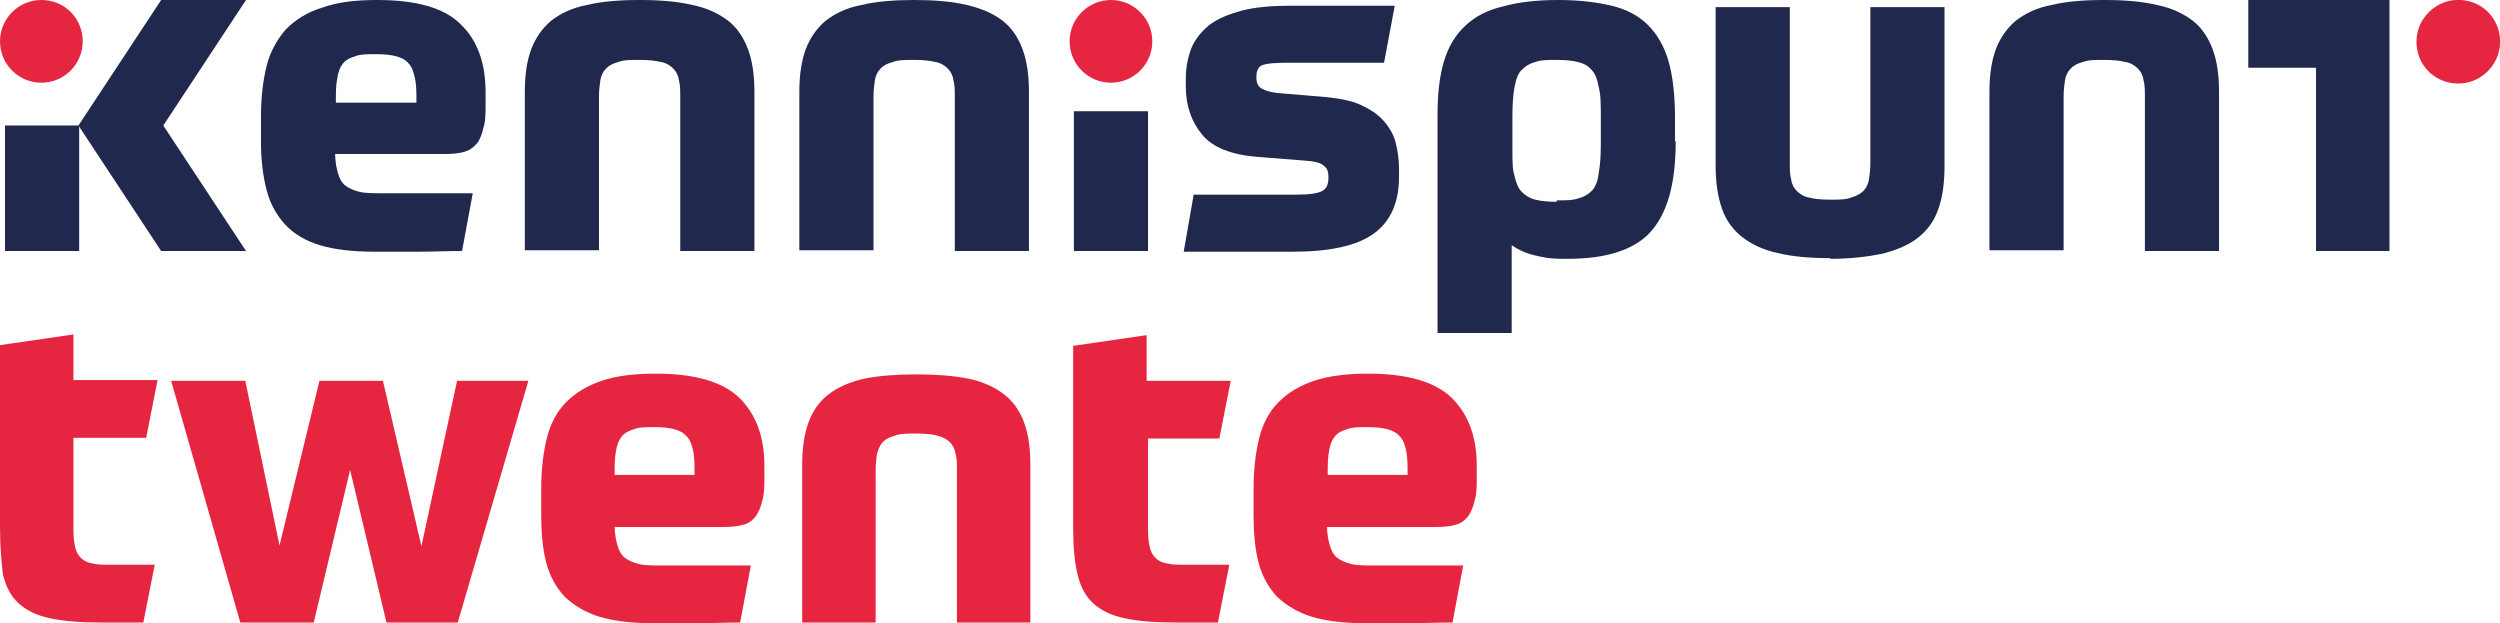
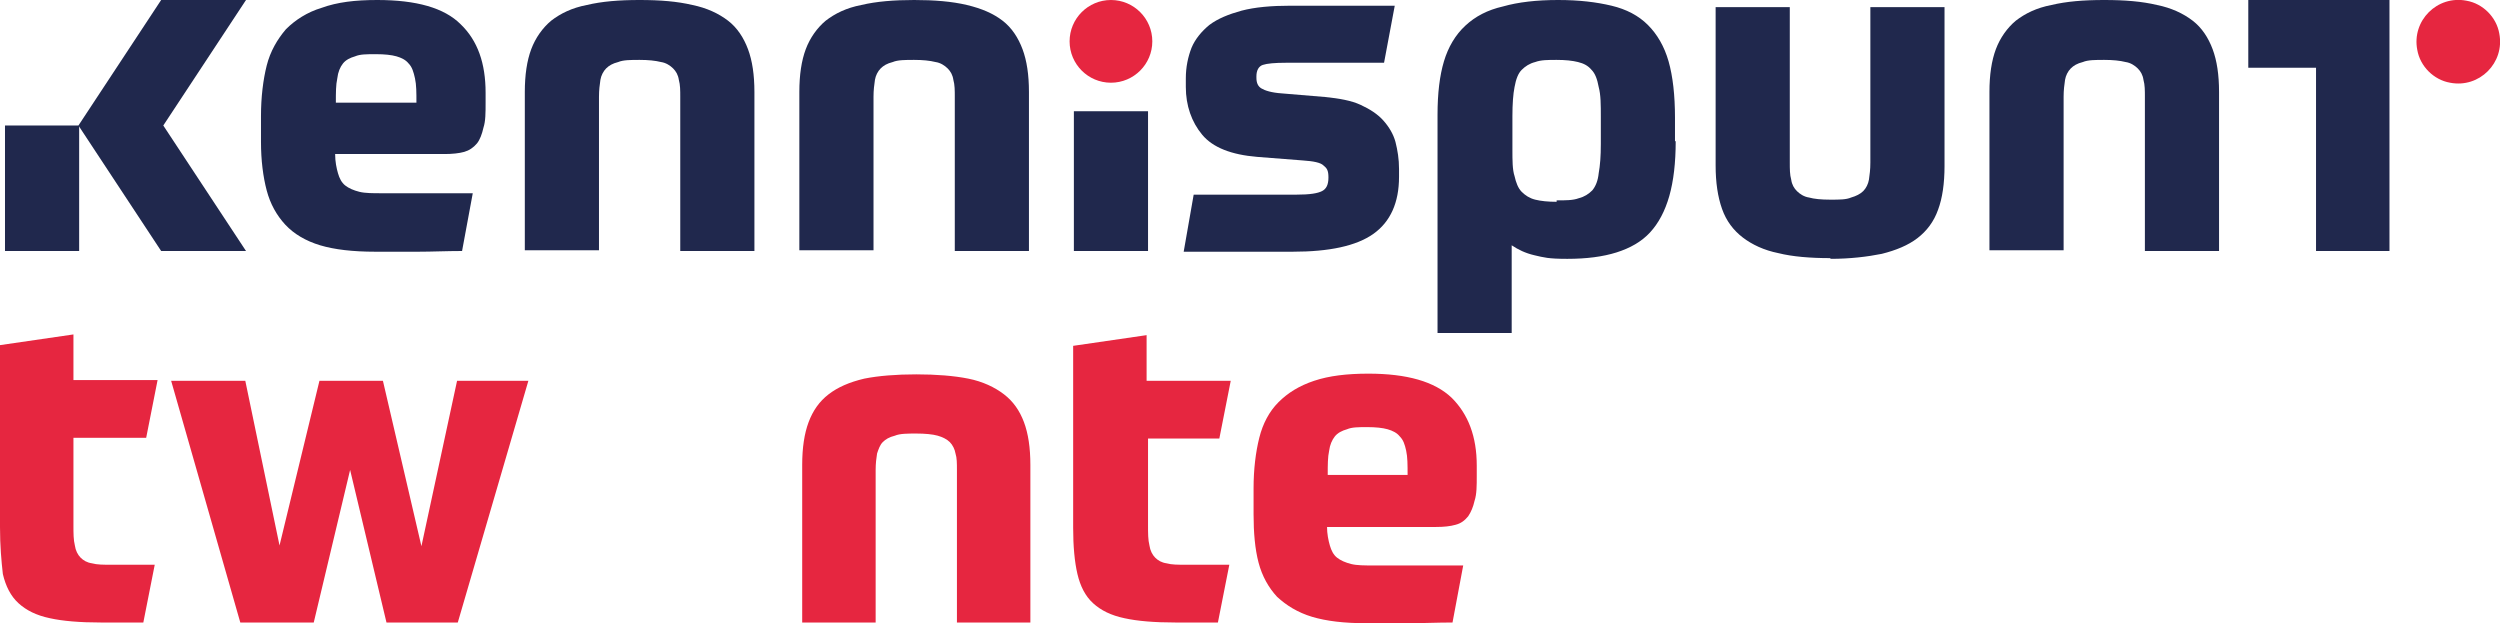
<svg xmlns="http://www.w3.org/2000/svg" version="1.1" viewBox="0 0 350.6 87.4">
  <defs>
    <style>
      .cls-1 {
        fill: #20284d;
      }

      .cls-2 {
        fill: #e62640;
      }
    </style>
  </defs>
  <g>
    <g id="Laag_1">
      <path class="cls-1" d="M52.6,7.6c-1.2,0-2.1,0-2.8.3-.7.2-1.3.5-1.7,1-.4.5-.7,1.2-.8,2.1-.2.9-.2,2-.2,3.4h11.3c0-1.4,0-2.5-.2-3.4-.2-.9-.4-1.6-.9-2.1-.4-.5-1-.8-1.7-1-.7-.2-1.7-.3-2.8-.3M47,21.6c0,1.1.2,2,.4,2.7.2.7.5,1.3,1,1.7.5.4,1.2.7,2,.9.8.2,1.9.2,3.1.2h5.8c2.1,0,4.4,0,7,0l-1.5,8.1c-2.2,0-4.2.1-6.1.1h-6.1c-3.1,0-5.7-.3-7.7-.9-2-.6-3.7-1.6-4.9-2.9-1.2-1.3-2.1-2.9-2.6-4.8-.5-1.9-.8-4.2-.8-6.8v-3.6c0-2.7.3-5.1.8-7.1.5-2,1.5-3.7,2.7-5.1,1.3-1.3,3-2.4,5-3C47.3.3,49.8,0,52.9,0,58.4,0,62.3,1.1,64.6,3.4c2.4,2.3,3.5,5.5,3.5,9.6v1.4c0,1.4,0,2.6-.3,3.5-.2.9-.5,1.7-.9,2.2-.5.6-1.1,1-1.8,1.2-.7.2-1.7.3-2.7.3h-15.4Z" />
      <path class="cls-1" d="M73.6,35.2V12.9c0-2.4.3-4.4.9-6,.6-1.6,1.6-3,2.8-4,1.3-1,2.9-1.8,5-2.2C84.4.2,86.8,0,89.7,0s5.3.2,7.4.7c2,.4,3.7,1.2,5,2.2,1.3,1,2.2,2.4,2.8,4,.6,1.6.9,3.6.9,6v22.3h-10.4V13.6c0-.9,0-1.7-.2-2.4-.1-.7-.4-1.2-.8-1.6-.4-.4-1-.8-1.7-.9-.8-.2-1.8-.3-3-.3s-2.3,0-3,.3c-.8.2-1.3.5-1.7.9-.4.4-.7,1-.8,1.6-.1.7-.2,1.4-.2,2.4v21.5h-10.4Z" />
      <path class="cls-1" d="M112.1,35.2V12.9c0-2.4.3-4.4.9-6,.6-1.6,1.6-3,2.8-4,1.3-1,2.9-1.8,5-2.2C122.9.2,125.4,0,128.2,0s5.3.2,7.4.7,3.7,1.2,5,2.2c1.3,1,2.2,2.4,2.8,4,.6,1.6.9,3.6.9,6v22.3h-10.4V13.6c0-.9,0-1.7-.2-2.4-.1-.7-.4-1.2-.8-1.6-.4-.4-1-.8-1.7-.9-.8-.2-1.8-.3-3-.3s-2.3,0-3,.3c-.8.2-1.3.5-1.7.9-.4.4-.7,1-.8,1.6-.1.7-.2,1.4-.2,2.4v21.5h-10.4Z" />
      <rect class="cls-1" x="150.6" y="15.6" width="10.4" height="19.6" />
      <path class="cls-1" d="M176.2,10.9c0,.7.2,1.2.7,1.5s1.4.6,2.9.7l6,.5c2,.2,3.7.5,5,1.1,1.3.6,2.4,1.3,3.2,2.2.8.9,1.4,1.9,1.7,3,.3,1.2.5,2.4.5,3.8v1.1c0,3.6-1.2,6.3-3.6,8-2.4,1.7-6.2,2.5-11.3,2.5h-6.8c-1.4,0-2.9,0-4.3,0-1.5,0-2.9,0-4.2,0l1.4-8c2.2,0,4.6,0,7.2,0,2.6,0,5,0,7.1,0s3.1-.2,3.7-.5c.6-.3.9-.9.9-1.9s-.2-1.3-.7-1.7c-.4-.4-1.4-.6-2.9-.7l-6.4-.5c-3.6-.3-6.2-1.3-7.7-3.1-1.5-1.8-2.3-4.1-2.3-6.7v-1.2c0-1.6.3-3,.8-4.3.5-1.2,1.4-2.3,2.5-3.2,1.2-.9,2.7-1.5,4.5-2,1.9-.5,4.2-.7,6.9-.7h5.7c1.1,0,2.4,0,3.9,0s3.1,0,5,0l-1.5,8c-2,0-3.7,0-5.2,0-1.5,0-2.7,0-3.8,0h-4.7c-1.6,0-2.7.1-3.3.3-.6.2-.9.8-.9,1.6" />
      <path class="cls-1" d="M218.3,28.1c1.3,0,2.3,0,3.1-.3.8-.2,1.4-.6,1.9-1.1.5-.6.8-1.4.9-2.4.2-1.1.3-2.4.3-4.1v-3.8c0-1.7,0-3.1-.3-4.2-.2-1.1-.5-1.9-1-2.4-.5-.6-1.1-.9-1.9-1.1-.8-.2-1.8-.3-3-.3s-2.2,0-3,.3c-.8.2-1.4.6-1.9,1.1-.5.5-.8,1.3-1,2.4-.2,1-.3,2.4-.3,4.1v4.7c0,1.5,0,2.8.3,3.7.2.9.5,1.7,1,2.2.5.5,1.1.9,1.9,1.1.8.2,1.8.3,3,.3M235,19.8c0,3-.3,5.6-.9,7.7-.6,2.1-1.5,3.8-2.7,5.1-1.2,1.3-2.8,2.2-4.7,2.8-1.9.6-4.2.9-6.9.9s-3.3-.2-4.6-.5c-1.3-.3-2.3-.8-3.2-1.4v12.3h-10.4v-30.6c0-3,.3-5.5.9-7.5.6-2,1.6-3.7,3-5,1.4-1.3,3.1-2.2,5.3-2.7C212.9.3,215.5,0,218.5,0s5.4.3,7.5.8c2.1.5,3.8,1.4,5.1,2.7,1.3,1.3,2.3,3,2.9,5.1.6,2.1.9,4.8.9,7.9v3.3Z" />
      <path class="cls-1" d="M256.7,36.2c-2.8,0-5.3-.2-7.3-.7-2-.4-3.7-1.2-5-2.2-1.3-1-2.3-2.3-2.9-4-.6-1.7-.9-3.7-.9-6.1V1h10.4v21.8c0,.9,0,1.7.2,2.4.1.7.4,1.2.8,1.6.4.4,1,.8,1.7.9.7.2,1.7.3,3,.3s2.2,0,2.9-.3c.7-.2,1.3-.5,1.7-.9.4-.4.7-1,.8-1.6.1-.7.2-1.4.2-2.4V1h10.4v22.3c0,2.4-.3,4.5-.9,6.1-.6,1.7-1.6,3-2.9,4-1.3,1-3,1.7-5,2.2-2,.4-4.4.7-7.2.7" />
      <path class="cls-1" d="M279,35.2V12.9c0-2.4.3-4.4.9-6,.6-1.6,1.6-3,2.8-4,1.3-1,2.9-1.8,5-2.2C289.8.2,292.2,0,295.1,0s5.3.2,7.4.7c2,.4,3.7,1.2,5,2.2,1.3,1,2.2,2.4,2.8,4,.6,1.6.9,3.6.9,6v22.3h-10.4V13.6c0-.9,0-1.7-.2-2.4-.1-.7-.4-1.2-.8-1.6-.4-.4-1-.8-1.7-.9-.8-.2-1.8-.3-3-.3s-2.3,0-3,.3c-.8.2-1.3.5-1.7.9-.4.4-.7,1-.8,1.6-.1.7-.2,1.4-.2,2.4v21.5h-10.4Z" />
      <rect class="cls-1" x=".7" y="17.6" width="10.4" height="17.6" />
-       <path class="cls-2" d="M5.8,0h0C2.6,0,0,2.6,0,5.8s2.6,5.8,5.8,5.8,5.8-2.6,5.8-5.8S9.1,0,5.8,0" />
      <path class="cls-2" d="M155.8,0h0c-3.2,0-5.8,2.6-5.8,5.8s2.6,5.8,5.8,5.8,5.8-2.6,5.8-5.8S159,0,155.8,0" />
      <path class="cls-2" d="M350.5,4.7c-.4-2.3-2.3-4.2-4.6-4.6-4.1-.8-7.7,2.8-6.9,6.9.4,2.3,2.3,4.2,4.6,4.6,4.1.8,7.7-2.8,6.9-6.9" />
      <polygon class="cls-1" points="34.5 0 22.6 0 11 17.6 22.6 35.2 34.5 35.2 22.9 17.6 34.5 0" />
      <polygon class="cls-1" points="324.8 0 324.8 0 315.3 0 315.3 9.5 324.8 9.5 324.8 35.2 335.1 35.2 335.1 0 324.8 0" />
      <polygon class="cls-2" points="59.1 76.6 64.1 53.4 74.1 53.4 64.2 87.3 54.2 87.3 49.1 65.9 44 87.3 33.7 87.3 24 53.4 34.4 53.4 39.2 76.5 44.8 53.4 53.7 53.4 59.1 76.6" />
-       <path class="cls-2" d="M91.7,59.9c-1.2,0-2.1,0-2.8.3-.7.2-1.3.5-1.7,1-.4.5-.7,1.2-.8,2-.2.9-.2,2-.2,3.4h11.2c0-1.4,0-2.5-.2-3.4-.2-.9-.4-1.5-.9-2-.4-.5-1-.8-1.7-1-.7-.2-1.7-.3-2.8-.3M86.2,73.8c0,1.1.2,2,.4,2.7.2.7.5,1.3,1,1.7.5.4,1.2.7,2,.9.8.2,1.9.2,3.1.2h5.7c2.1,0,4.3,0,6.9,0l-1.5,8c-2.2,0-4.2.1-6,.1h-6.1c-3.1,0-5.6-.3-7.6-.9-2-.6-3.6-1.6-4.9-2.8-1.2-1.3-2.1-2.9-2.6-4.8-.5-1.9-.7-4.2-.7-6.8v-3.6c0-2.7.3-5.1.8-7.1.5-2,1.4-3.7,2.7-5,1.3-1.3,2.9-2.3,5-3,2-.7,4.6-1,7.6-1,5.4,0,9.3,1.1,11.7,3.4,2.3,2.3,3.5,5.4,3.5,9.5v1.4c0,1.4,0,2.6-.3,3.5-.2.9-.5,1.6-.9,2.2-.5.6-1,1-1.8,1.2-.7.2-1.6.3-2.7.3h-15.3Z" />
      <path class="cls-2" d="M112.5,87.3v-22.1c0-2.4.3-4.4.9-6,.6-1.6,1.5-2.9,2.8-3.9,1.3-1,2.9-1.7,5-2.2,2-.4,4.5-.6,7.3-.6s5.3.2,7.3.6c2,.4,3.7,1.2,5,2.2,1.3,1,2.2,2.3,2.8,3.9.6,1.6.9,3.6.9,6v22.1h-10.3v-21.4c0-.9,0-1.7-.2-2.3-.1-.6-.4-1.2-.8-1.6-.4-.4-1-.7-1.7-.9s-1.8-.3-3-.3-2.3,0-3,.3c-.8.2-1.3.5-1.7.9-.4.4-.6,1-.8,1.6-.1.6-.2,1.4-.2,2.3v21.4h-10.3Z" />
      <path class="cls-2" d="M161,61.5v12.2c0,1.1,0,2,.2,2.8.1.7.4,1.3.8,1.7.4.4.9.7,1.6.8.7.2,1.6.2,2.7.2h3.3c.6,0,1.2,0,1.7,0,.5,0,.9,0,1.1,0l-1.6,8.1h-1.1c-.5,0-1,0-1.7,0-.6,0-1.2,0-1.8,0h-1.4c-2.9,0-5.3-.2-7.1-.6-1.9-.4-3.3-1.1-4.4-2.1-1.1-1-1.8-2.4-2.2-4.1-.4-1.7-.6-3.9-.6-6.5v-25.5l10.3-1.5v6.4h11.8l-1.6,8.1h-10.2Z" />
      <path class="cls-2" d="M191.7,59.9c-1.2,0-2.1,0-2.8.3-.7.2-1.3.5-1.7,1-.4.5-.7,1.2-.8,2-.2.9-.2,2-.2,3.4h11.2c0-1.4,0-2.5-.2-3.4-.2-.9-.4-1.5-.9-2-.4-.5-1-.8-1.7-1-.7-.2-1.7-.3-2.8-.3M186.1,73.8c0,1.1.2,2,.4,2.7.2.7.5,1.3,1,1.7.5.4,1.2.7,2,.9.8.2,1.9.2,3.1.2h5.7c2,0,4.3,0,6.9,0l-1.5,8c-2.2,0-4.2.1-6,.1h-6.1c-3.1,0-5.6-.3-7.6-.9-2-.6-3.6-1.6-4.9-2.8-1.2-1.3-2.1-2.9-2.6-4.8-.5-1.9-.7-4.2-.7-6.8v-3.6c0-2.7.3-5.1.8-7.1.5-2,1.4-3.7,2.7-5,1.3-1.3,2.9-2.3,5-3,2.1-.7,4.6-1,7.6-1,5.4,0,9.3,1.1,11.7,3.4,2.3,2.3,3.5,5.4,3.5,9.5v1.4c0,1.4,0,2.6-.3,3.5-.2.9-.5,1.6-.9,2.2-.5.6-1,1-1.8,1.2-.7.2-1.6.3-2.7.3h-15.3Z" />
      <path class="cls-2" d="M10.3,61.5v12.2c0,1.1,0,2,.2,2.8.1.7.4,1.3.8,1.7.4.4.9.7,1.6.8.7.2,1.6.2,2.7.2h3.3c.6,0,1.2,0,1.7,0,.5,0,.9,0,1.1,0l-1.6,8.1h-1.1c-.5,0-1,0-1.7,0-.6,0-1.2,0-1.8,0h-1.4c-2.9,0-5.3-.2-7.1-.6-1.9-.4-3.3-1.1-4.4-2.1-1.1-1-1.8-2.4-2.2-4.1C.2,78.7,0,76.6,0,73.9v-25.5l10.3-1.5v6.4h11.8l-1.6,8.1h-10.2Z" />
    </g>
  </g>
</svg>